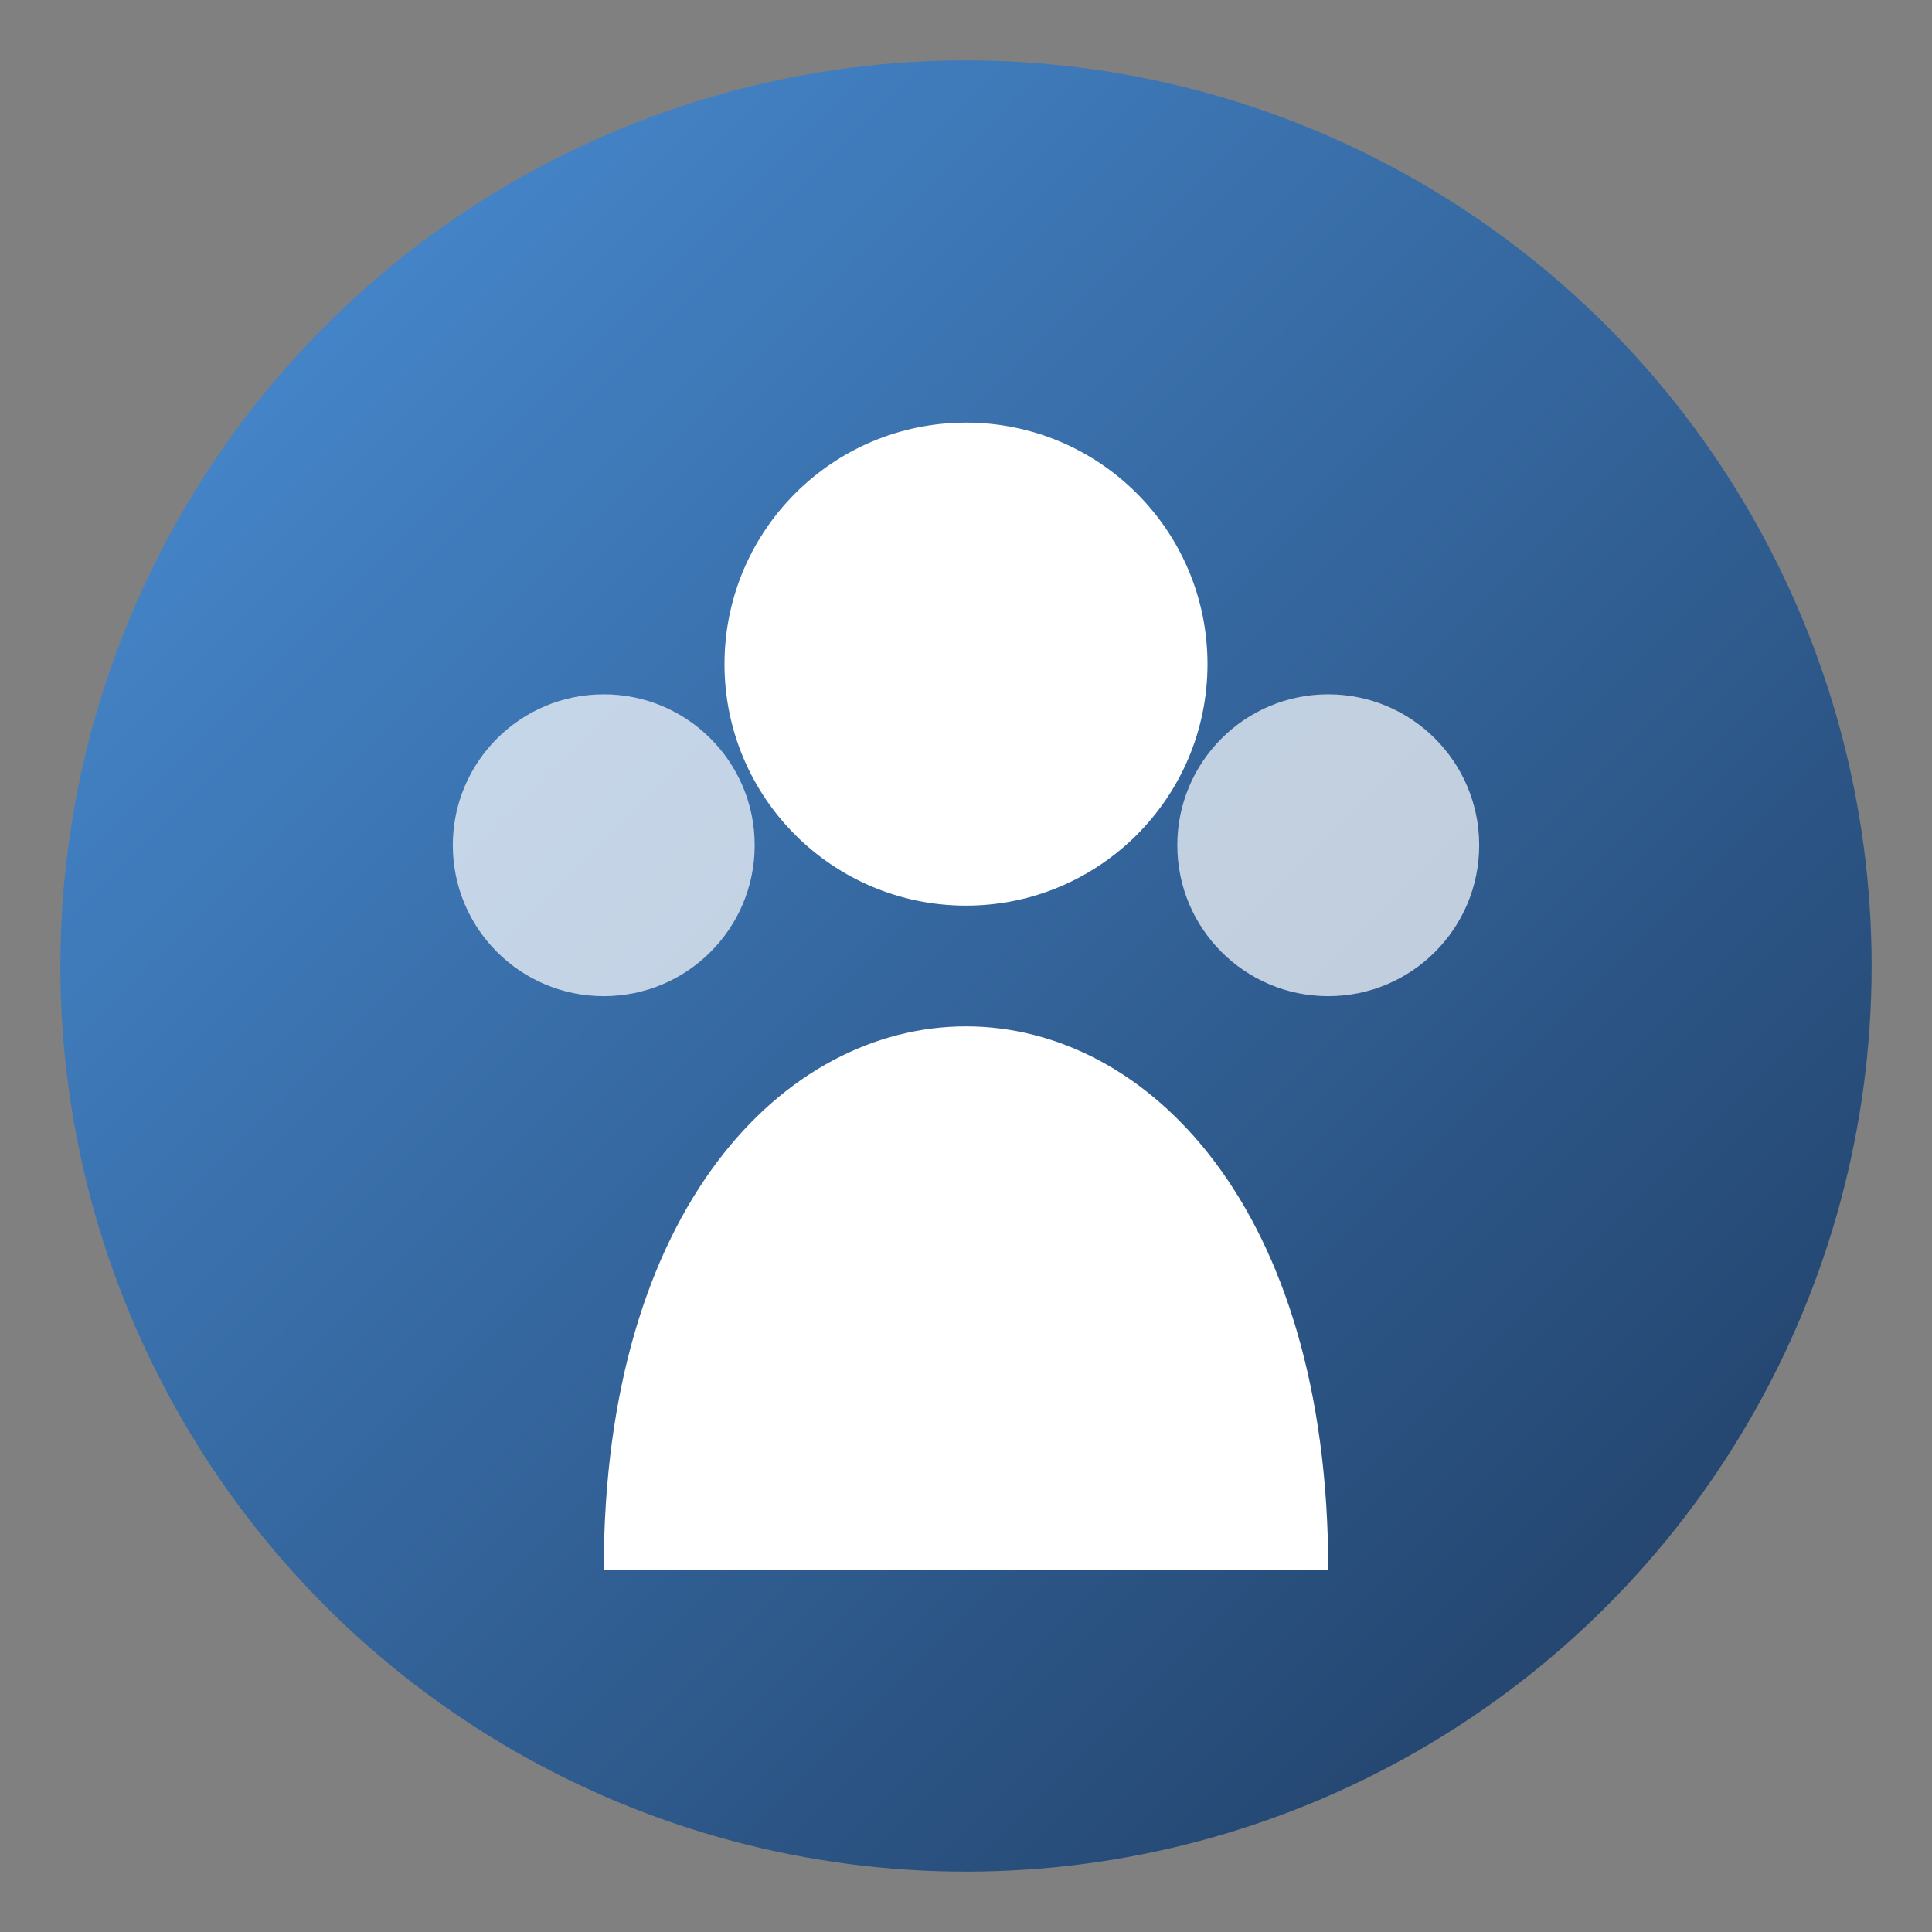
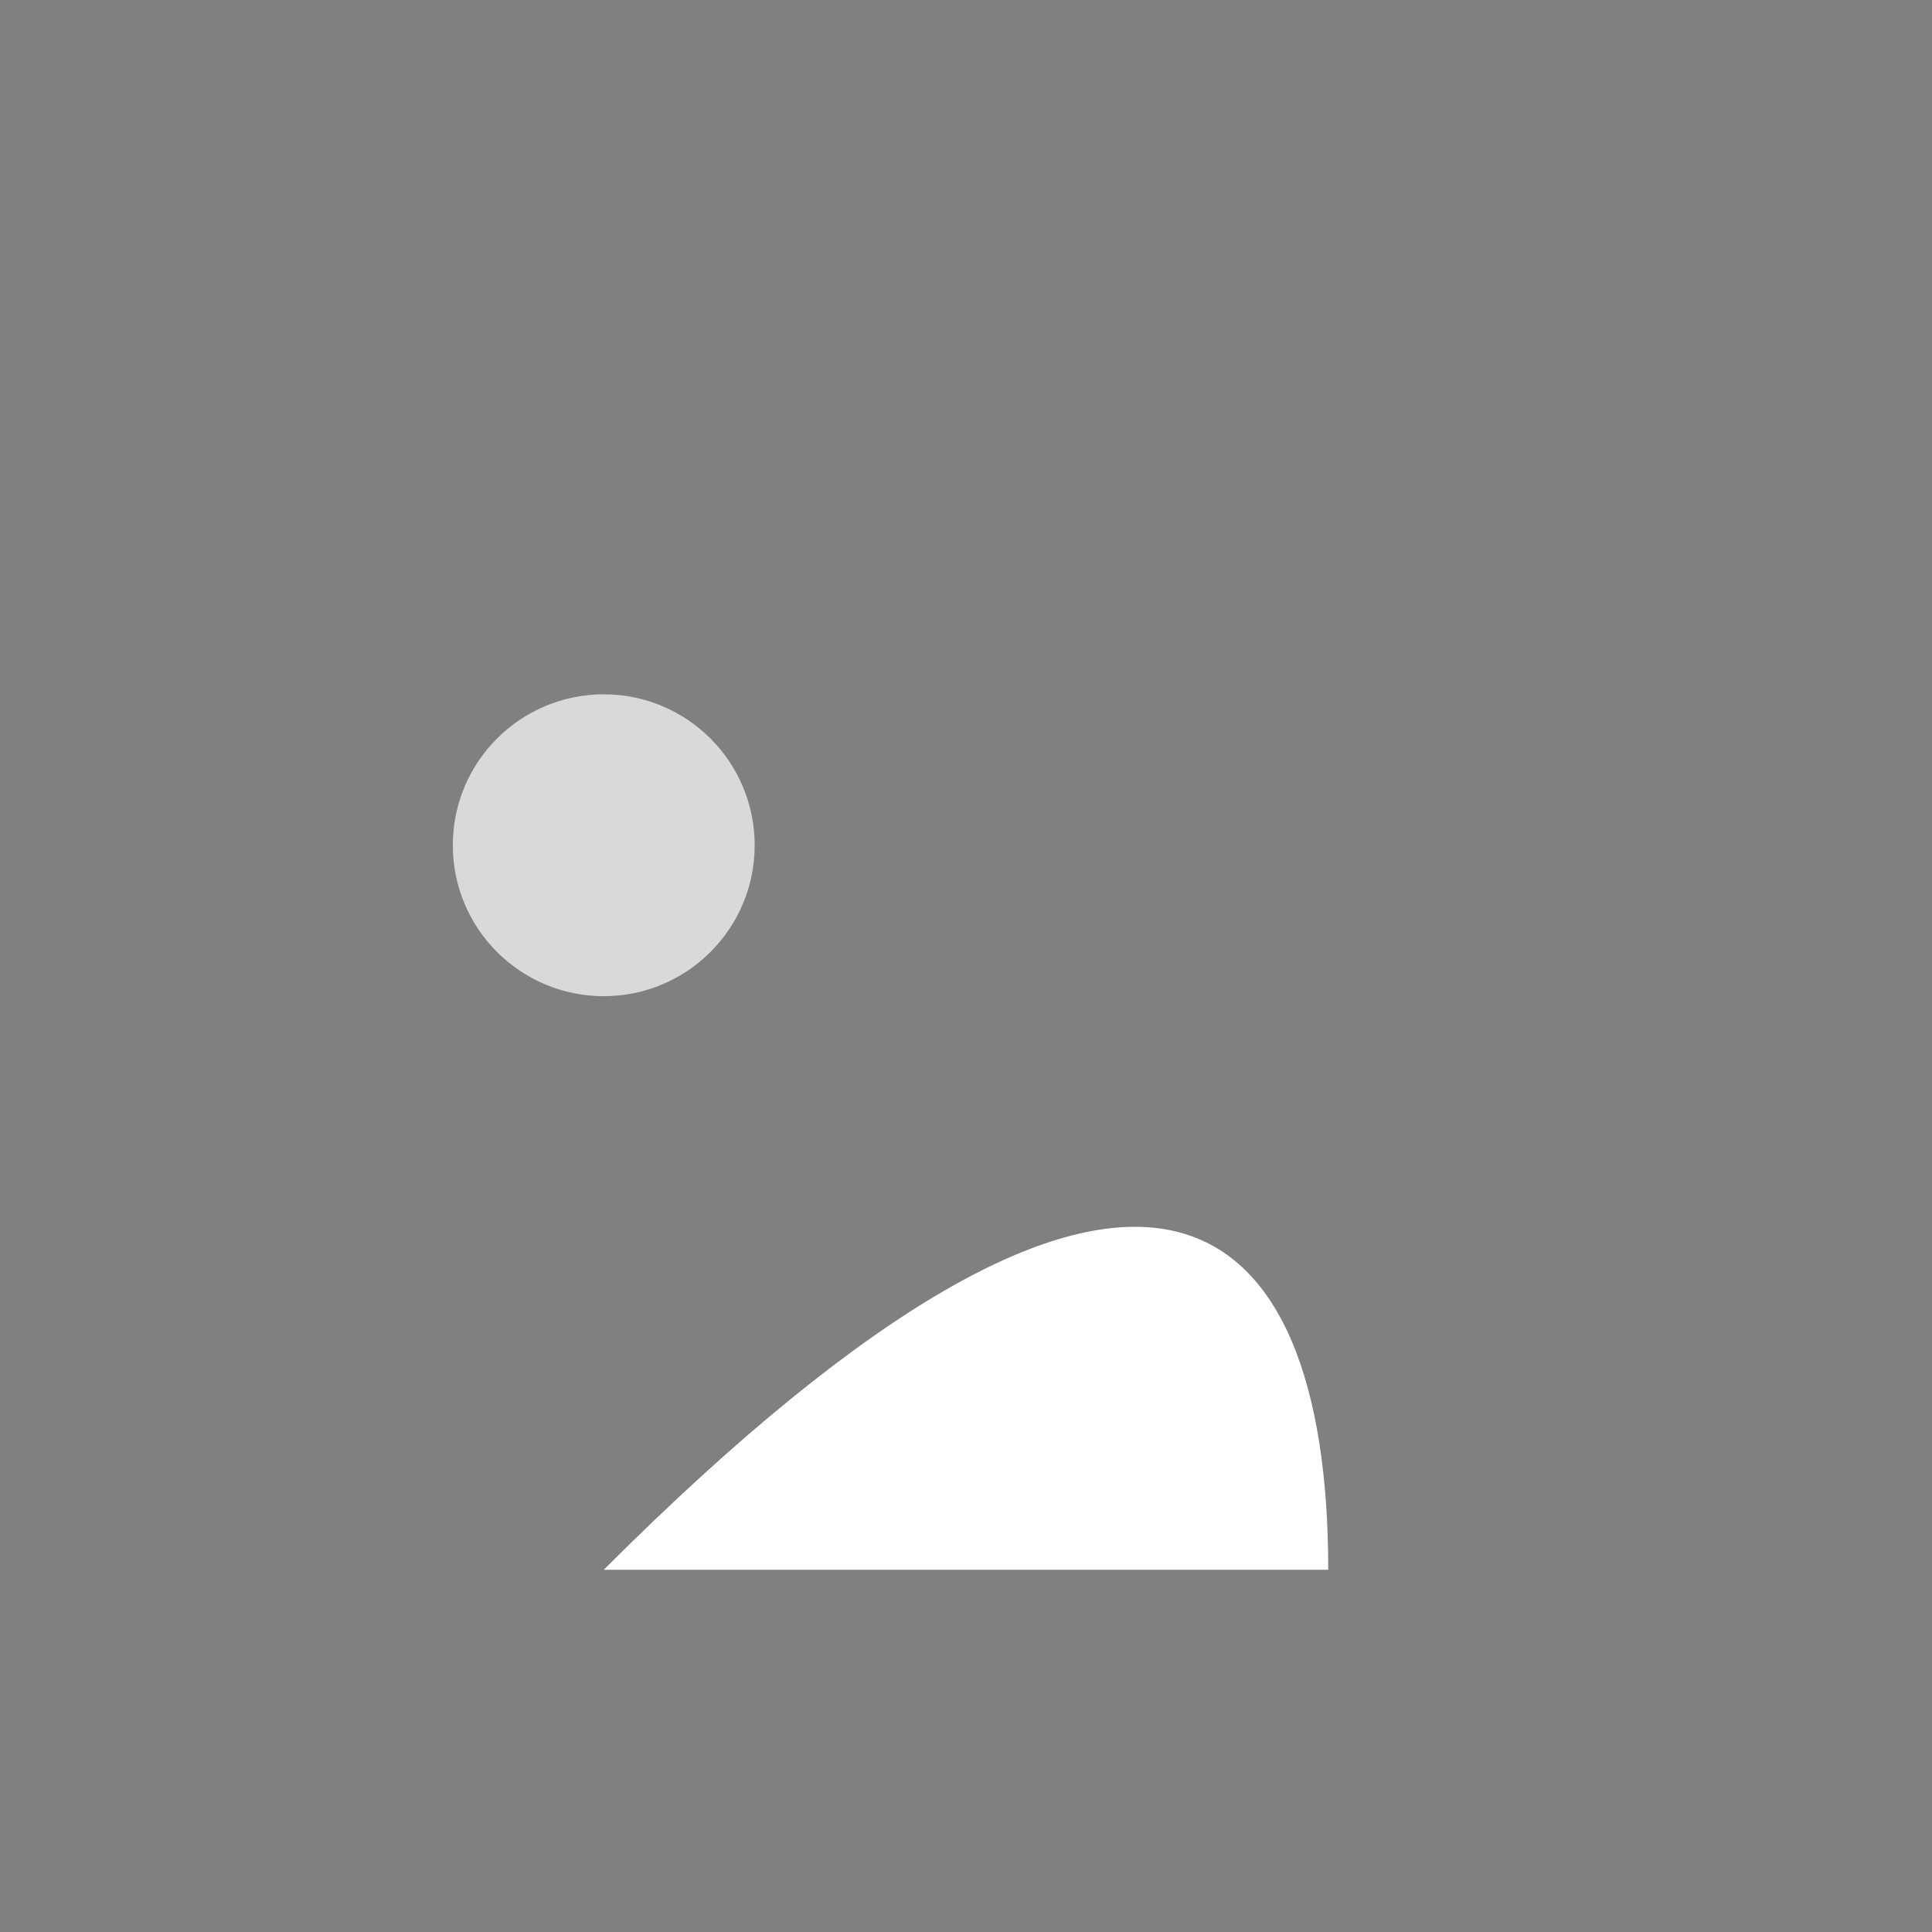
<svg xmlns="http://www.w3.org/2000/svg" viewBox="0 0 64 64">
  <rect x="0" y="0" width="64" height="64" fill="#808080" stroke="none" />
  <defs>
    <linearGradient id="g7" x1="0%" y1="0%" x2="100%" y2="100%">
      <stop offset="0%" style="stop-color:#4a90d9" />
      <stop offset="100%" style="stop-color:#1e3a5f" />
    </linearGradient>
  </defs>
-   <circle cx="32" cy="32" r="30" fill="url(#g7)" />
-   <circle cx="32" cy="22" r="8" fill="#fff" />
-   <path d="M20 52 C20 40 26 34 32 34 C38 34 44 40 44 52" fill="#fff" />
+   <path d="M20 52 C38 34 44 40 44 52" fill="#fff" />
  <circle cx="20" cy="28" r="5" fill="#fff" opacity="0.7" />
-   <circle cx="44" cy="28" r="5" fill="#fff" opacity="0.7" />
</svg>